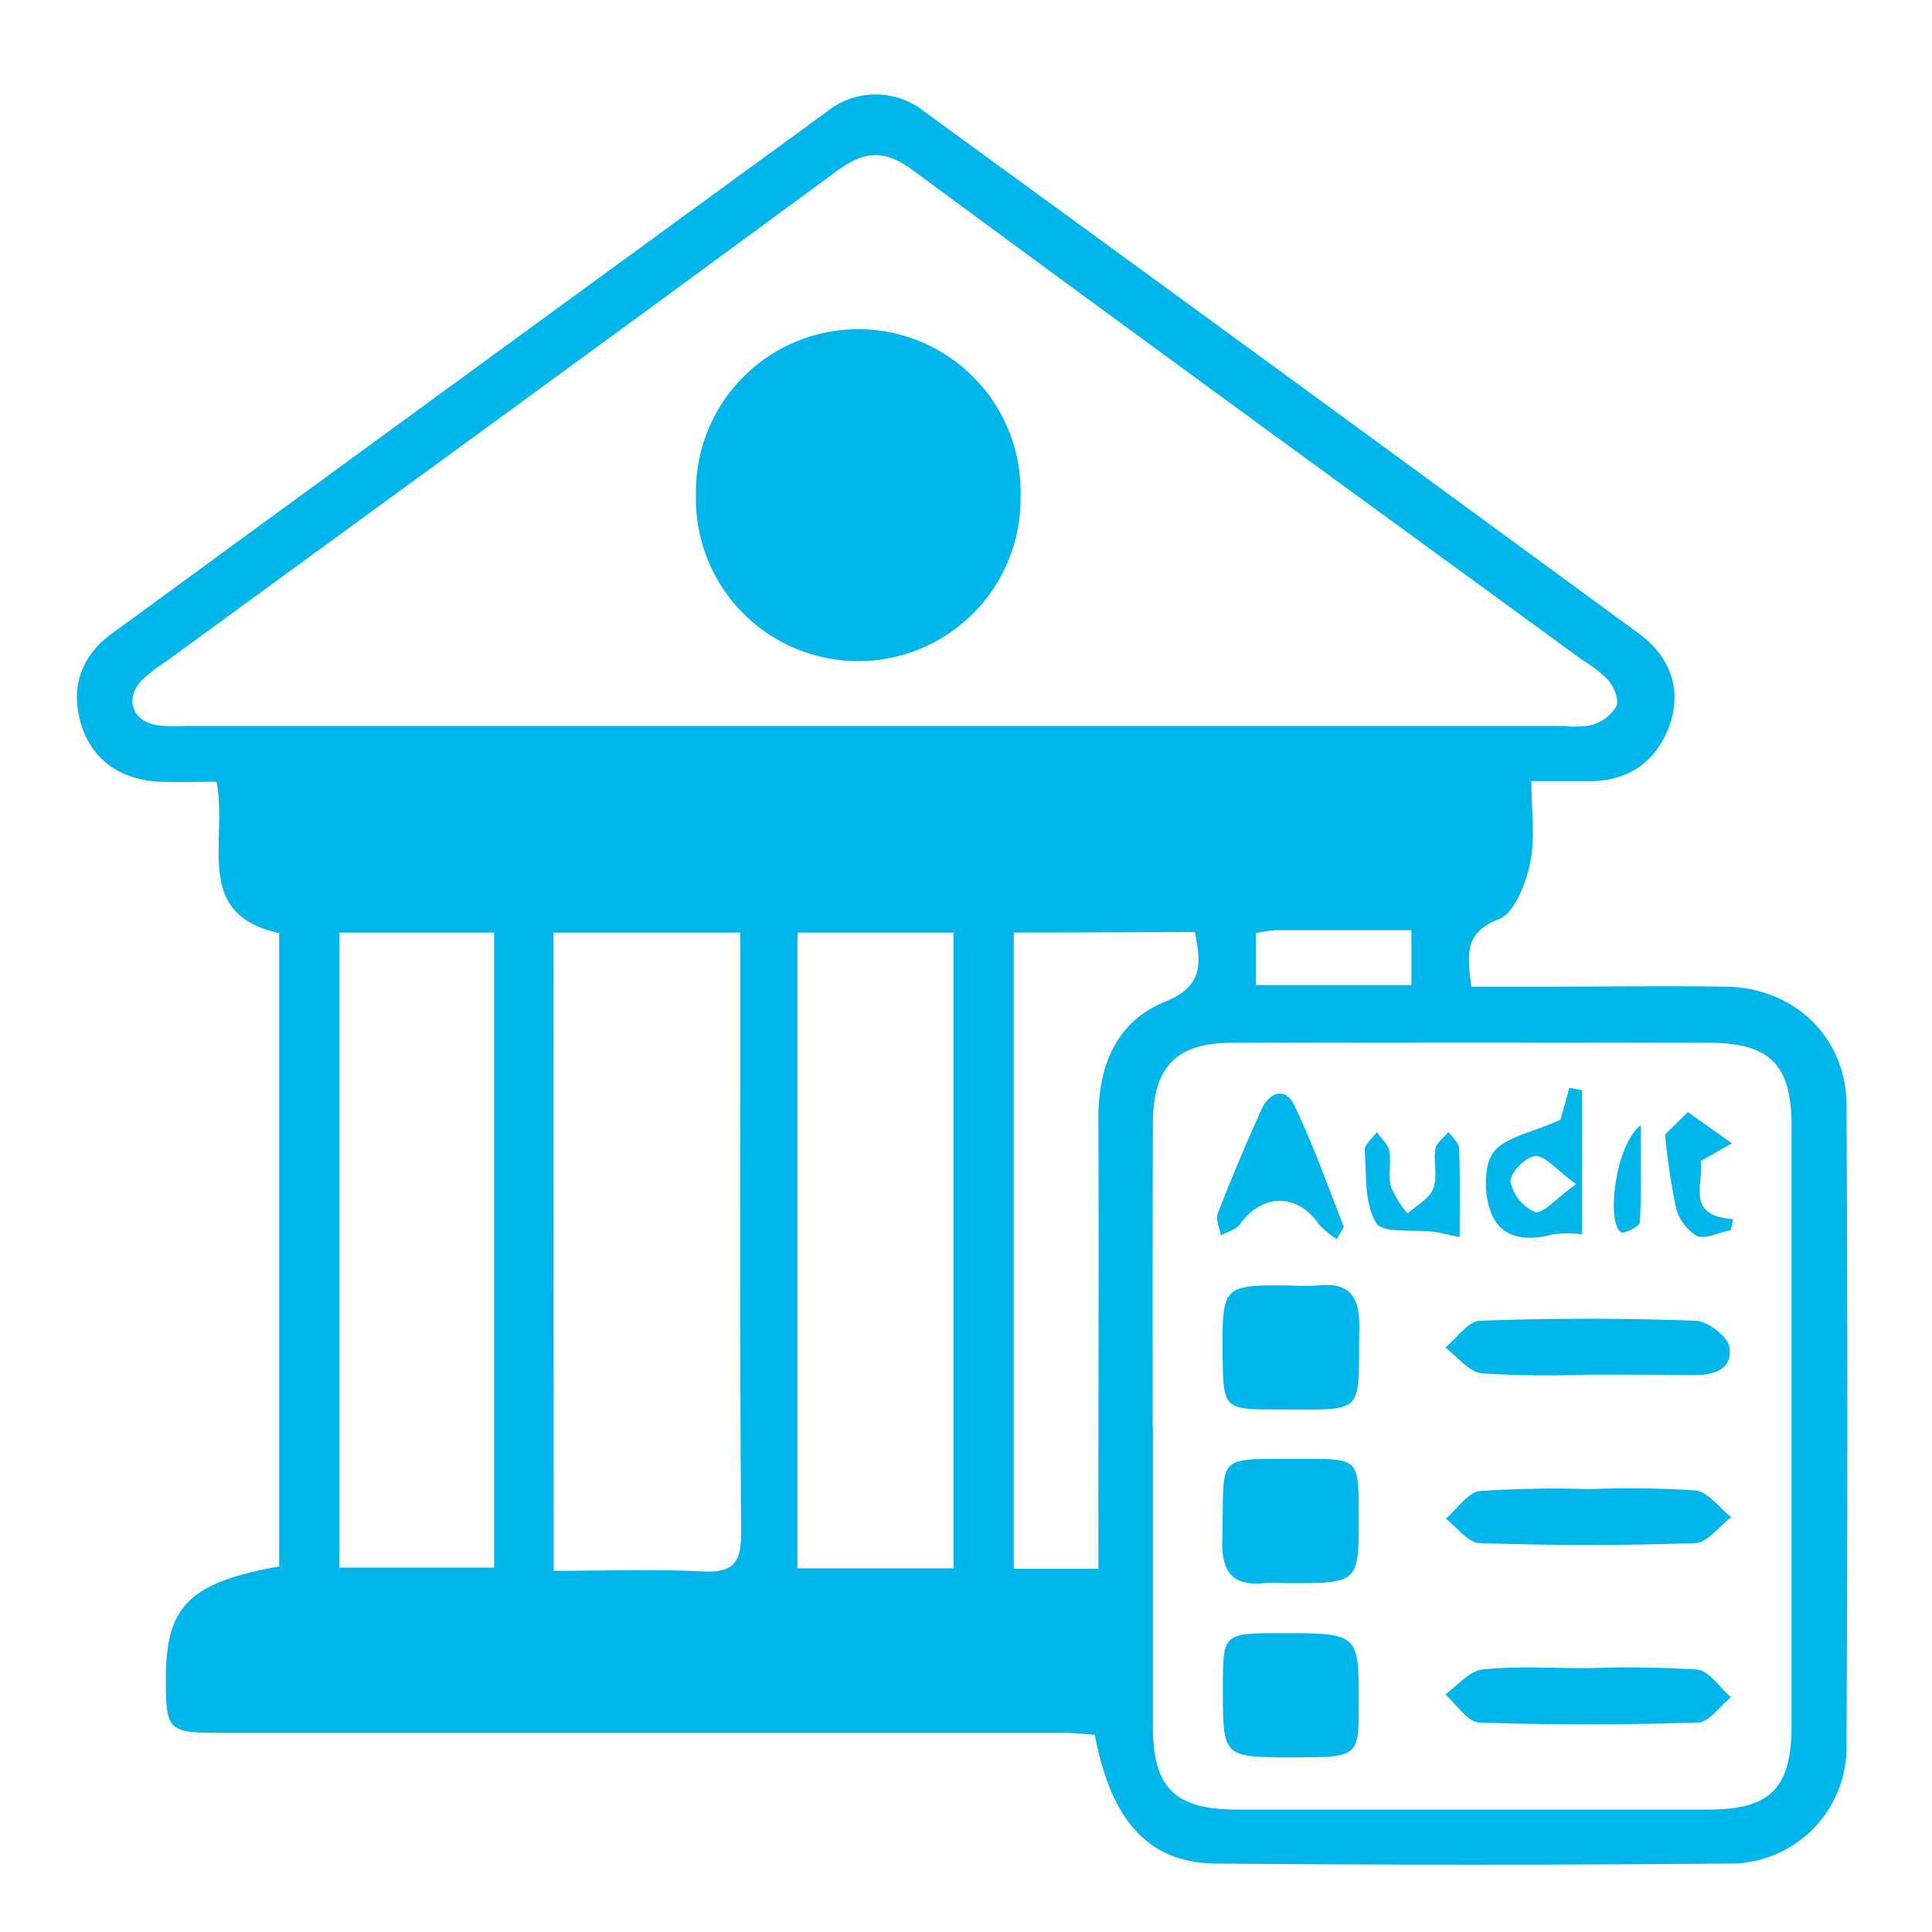
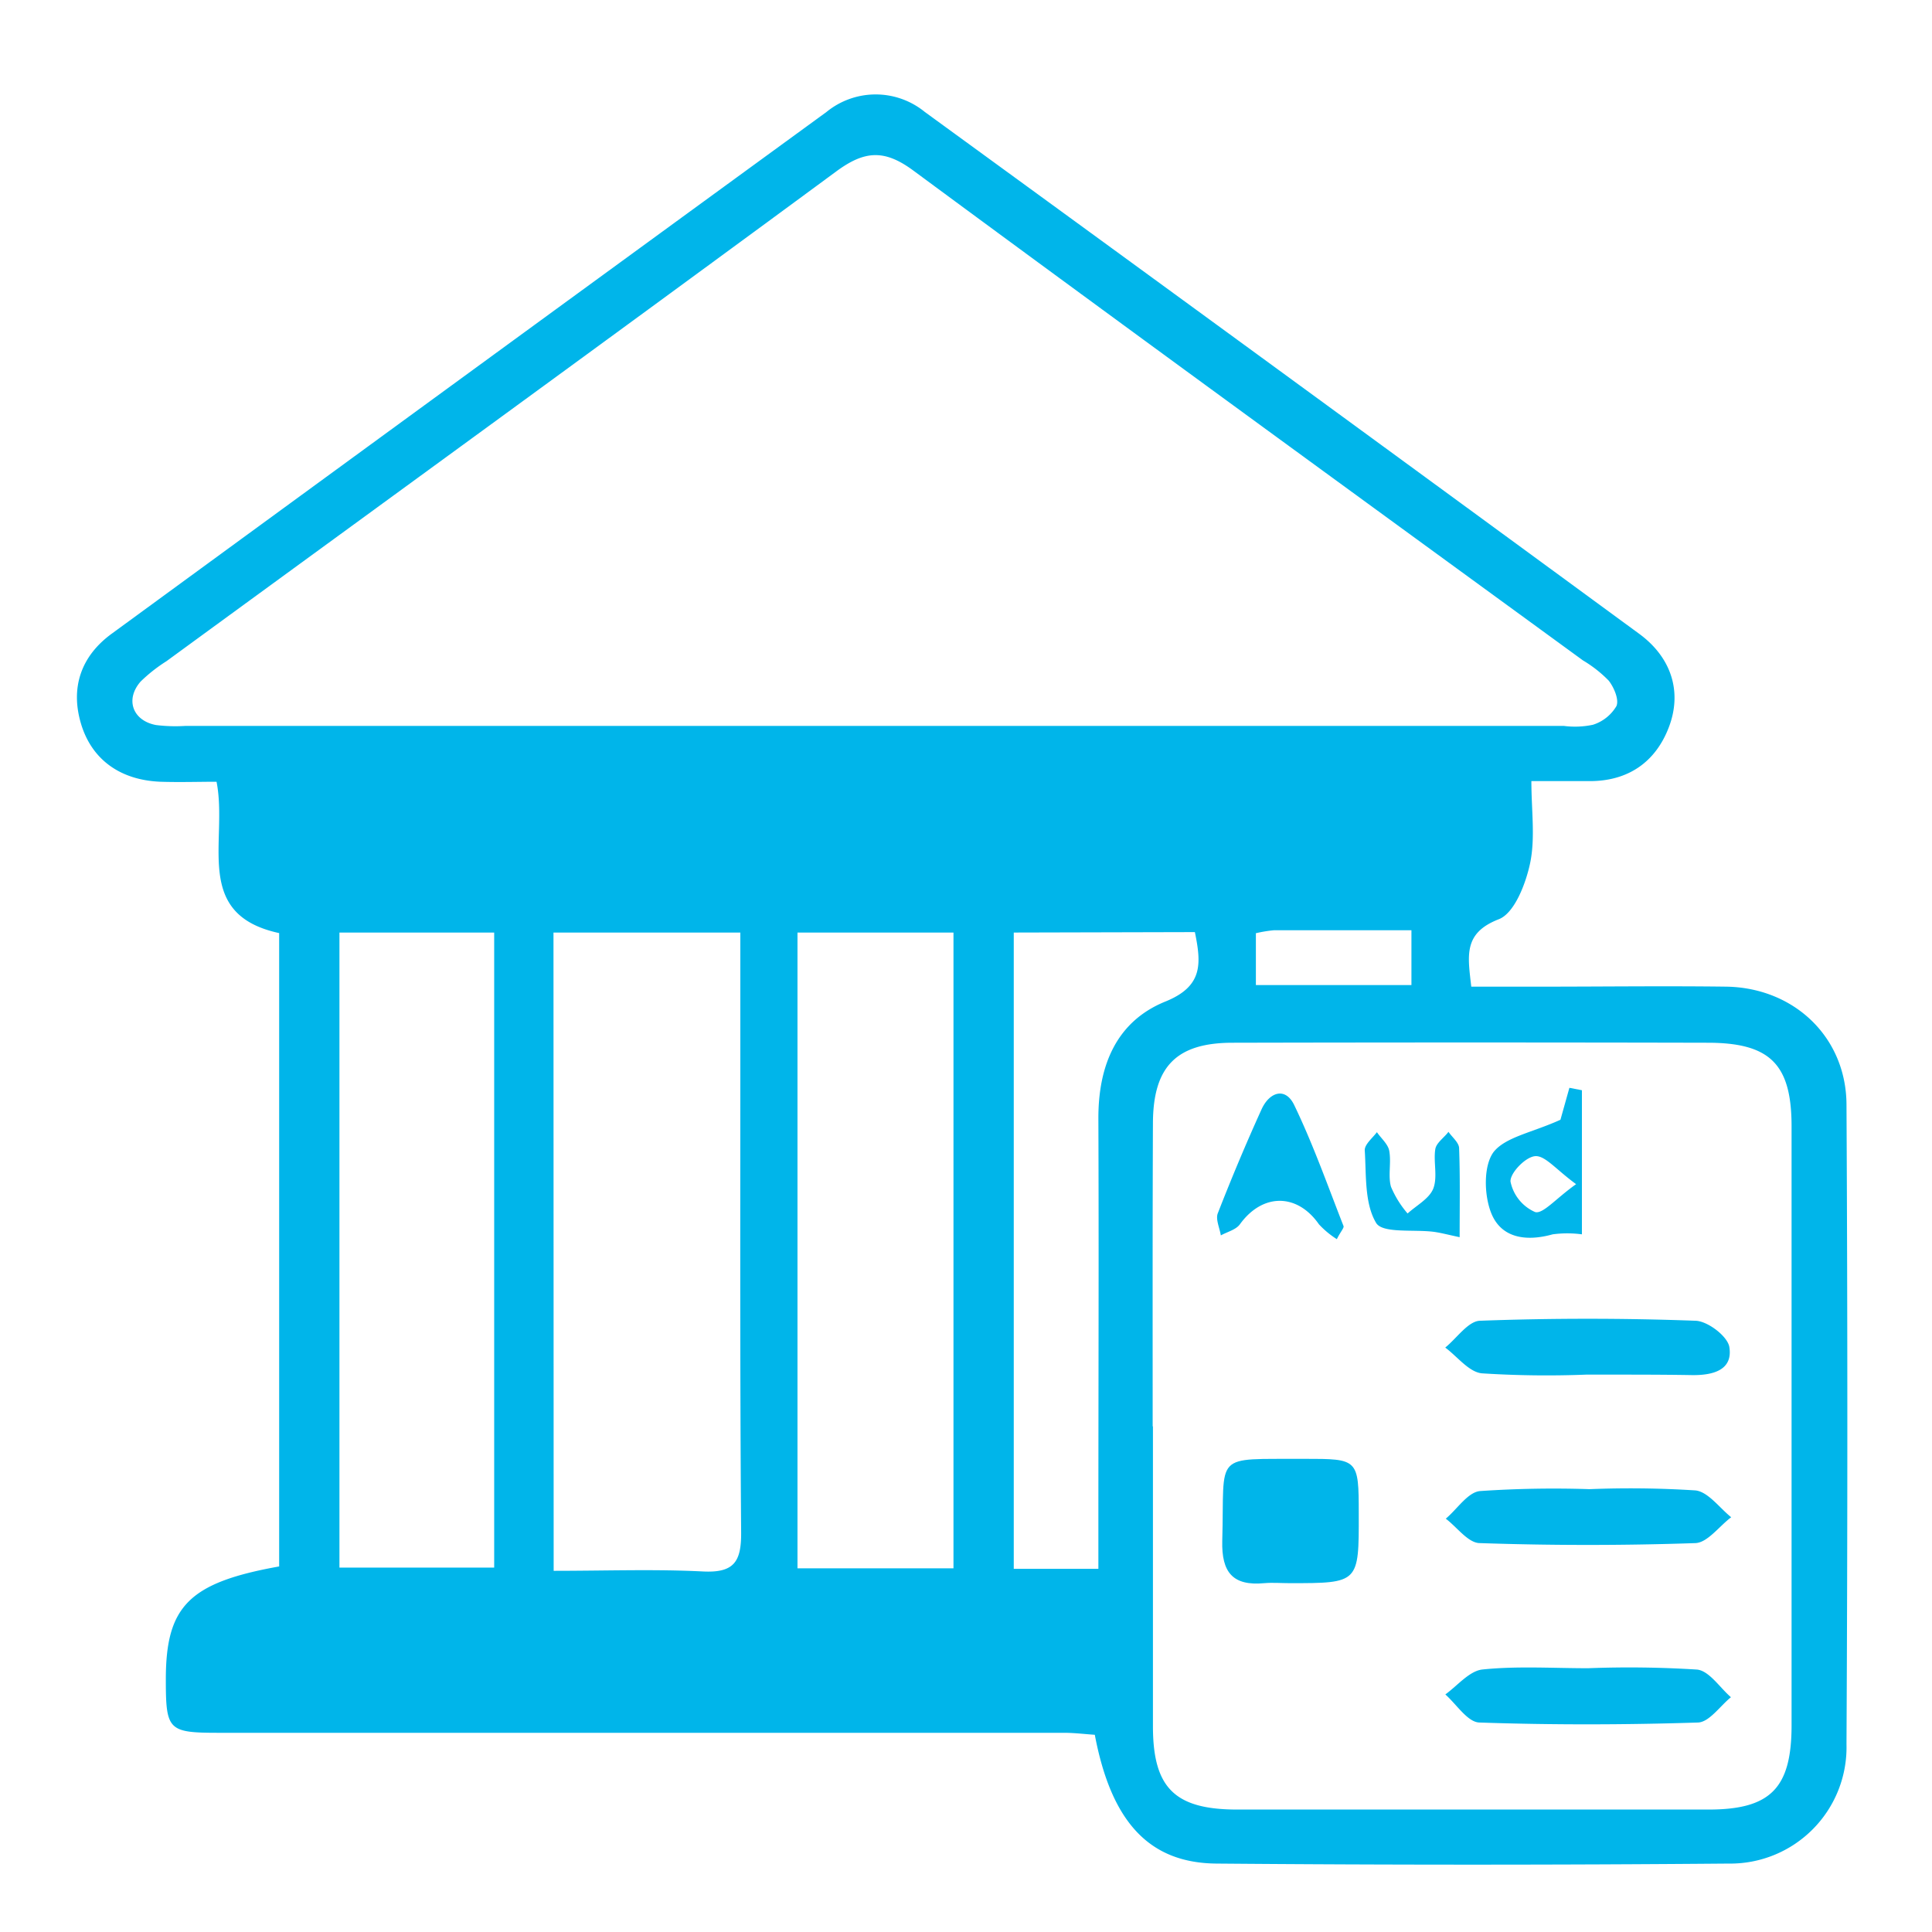
<svg xmlns="http://www.w3.org/2000/svg" id="Layer_1" data-name="Layer 1" viewBox="0 0 216 216">
  <path d="M31.21,175.13V104.32c-9.73-2.1-5.69-10.32-7-16.92-2,0-4.16.07-6.27,0-4.51-.18-7.7-2.49-8.89-6.51s0-7.55,3.48-10.07q39.92-29.18,79.87-58.3a8.69,8.69,0,0,1,11,0q40,29.12,79.85,58.33c3.69,2.7,4.82,6.58,3.32,10.48s-4.57,6-8.83,6c-2,0-4,0-6.53,0,0,3.29.45,6.34-.14,9.17-.49,2.31-1.75,5.59-3.5,6.27-4,1.55-3.47,4.08-3.08,7.54h7.73c6.94,0,13.89-.09,20.84,0,7.55.15,13.34,5.66,13.38,13.17q.19,35.78,0,71.53a13,13,0,0,1-13.21,13.34q-28.61.24-57.22,0c-7.56-.06-11.77-4.69-13.61-14.4-1.09-.07-2.27-.22-3.45-.22q-47.21,0-94.41,0c-5.74,0-6-.25-6-6C18.55,179.57,21.13,176.94,31.21,175.13ZM98,81.16h76.85a9.67,9.67,0,0,0,3.24-.13,4.69,4.69,0,0,0,2.63-2.09c.31-.71-.27-2.09-.87-2.85a14,14,0,0,0-2.88-2.26c-25-18.23-50-36.41-74.87-54.77-3.24-2.39-5.45-2.22-8.6.1C68.59,37.51,43.57,55.69,18.6,73.93a17.36,17.36,0,0,0-2.88,2.27c-1.75,2-.89,4.37,1.72,4.86a17.69,17.69,0,0,0,3.26.1Zm30.9,78.31q0,16.77,0,33.52c0,6.89,2.43,9.31,9.39,9.32q26.35,0,52.73,0c6.92,0,9.27-2.39,9.28-9.38q0-33.52,0-67c0-6.94-2.39-9.34-9.35-9.35q-26.56-.06-53.14,0c-6.29,0-8.89,2.67-8.91,9C128.85,136.86,128.87,148.17,128.87,159.47Zm-67,16.15c5.82,0,11.26-.2,16.66.07,3.48.18,4.33-1.05,4.3-4.38-.15-19.2-.08-38.39-.09-57.58v-9.47H61.88Zm27.26-71.36v71.08h17.44V104.26Zm-51.21,0v71H55.25v-71Zm75.39,0v71.14h9.46v-4.64c0-15.26.06-30.52,0-45.77,0-5.85,2-10.77,7.45-13,4.27-1.71,4.06-4.24,3.34-7.78Zm27.07.12v5.75H157.8V104c-5.32,0-10.33,0-15.34,0A14.46,14.46,0,0,0,140.39,104.34Z" style="fill:#00b5ea" />
-   <path d="M77.81,55.23a18.15,18.15,0,1,1,36.29.26,18.15,18.15,0,1,1-36.29-.26Z" style="fill:#00b5ea" />
-   <path d="M144.45,143.72a24.46,24.46,0,0,0,2.84,0c3.56-.4,4.74,1.19,4.68,4.69-.18,9.85,1,9.19-9.21,9.17-6,0-6-.08-6.07-6.18C136.65,143.65,136.65,143.65,144.45,143.72Z" style="fill:#00b5ea" />
-   <path d="M144.41,196.47c-7.7,0-7.7,0-7.69-7.72,0-6.16,0-6.16,6.49-6.16,8.72,0,8.72,0,8.7,8C151.9,196.47,151.9,196.47,144.41,196.47Z" style="fill:#00b5ea" />
  <path d="M177.54,186.51a120.77,120.77,0,0,1,12.19.15c1.36.14,2.53,2,3.79,3.09-1.23,1-2.43,2.79-3.69,2.83-8.13.26-16.27.28-24.4,0-1.32,0-2.56-2-3.84-3.14,1.38-1,2.7-2.64,4.16-2.79C169.64,186.25,173.6,186.51,177.54,186.51Z" style="fill:#00b5ea" />
  <path d="M177.46,153.68a113,113,0,0,1-11.79-.14c-1.45-.15-2.73-1.87-4.09-2.88,1.31-1.06,2.59-3,3.93-3q12-.44,24,0c1.37,0,3.62,1.72,3.83,2.92.43,2.61-1.84,3.17-4.08,3.16C185.32,153.67,181.39,153.69,177.46,153.68Z" style="fill:#00b5ea" />
  <path d="M144.2,177c-.95,0-1.91-.08-2.85,0-3.51.33-4.79-1.19-4.7-4.74.29-10-1.18-9.09,9.19-9.16,6,0,6.07,0,6.07,6.15C151.93,177,151.93,177,144.2,177Z" style="fill:#00b5ea" />
  <path d="M177.71,166.49a113.94,113.94,0,0,1,11.84.14c1.41.15,2.66,1.92,4,3-1.34,1-2.65,2.84-4,2.89q-12,.41-24.1,0c-1.3,0-2.54-1.77-3.81-2.73,1.29-1.08,2.49-3,3.87-3.09A121.76,121.76,0,0,1,177.71,166.49Z" style="fill:#00b5ea" />
  <path d="M149.46,138.54a10,10,0,0,1-2-1.66c-2.44-3.5-6.31-3.5-8.84,0-.44.61-1.41.84-2.13,1.24-.13-.83-.6-1.8-.34-2.47,1.53-3.92,3.16-7.81,4.9-11.64.88-1.92,2.66-2.52,3.65-.45,2.11,4.38,3.74,9,5.51,13.52C150.28,137.28,149.86,137.73,149.46,138.54Z" style="fill:#00b5ea" />
  <path d="M174.46,125.19l1-3.57,1.4.27V138a12.35,12.35,0,0,0-3.27,0c-3,.84-5.82.42-6.91-2.48-.76-2-.83-5.2.31-6.73C168.33,127.11,171.32,126.62,174.46,125.19Zm1.75,7.2c-2.25-1.64-3.46-3.21-4.57-3.13s-2.86,1.94-2.76,2.86a4.75,4.75,0,0,0,2.75,3.39C172.51,135.75,173.94,134,176.21,132.39Z" style="fill:#00b5ea" />
  <path d="M163.19,138.32c-1.4-.3-2.14-.5-2.89-.6-2.24-.29-5.74.2-6.45-1-1.31-2.2-1.09-5.36-1.27-8.14,0-.65.88-1.36,1.36-2,.48.7,1.25,1.34,1.38,2.09.24,1.32-.15,2.77.19,4a11.23,11.23,0,0,0,1.86,3c1-.91,2.42-1.65,2.87-2.78.51-1.3,0-3,.23-4.42.11-.7,1-1.29,1.47-1.93.42.61,1.17,1.2,1.19,1.82C163.25,131.54,163.19,134.74,163.19,138.32Z" style="fill:#00b5ea" />
-   <path d="M186.16,126.84l2.54-2.51,4.93,3.49-3.5,2c.42,2.48-1.79,6.11,3.63,6.48l-.25,1.22c-1.29.26-2.82,1.07-3.81.65a5.19,5.19,0,0,1-2.34-3.22A73.1,73.1,0,0,1,186.16,126.84Z" style="fill:#00b5ea" />
-   <path d="M183.44,125.79c0,4.3.08,7.6-.1,10.87,0,.44-1.74,1.33-2.11,1.1C179.57,136.72,180.56,128,183.44,125.79Z" style="fill:#00b5ea" />
</svg>